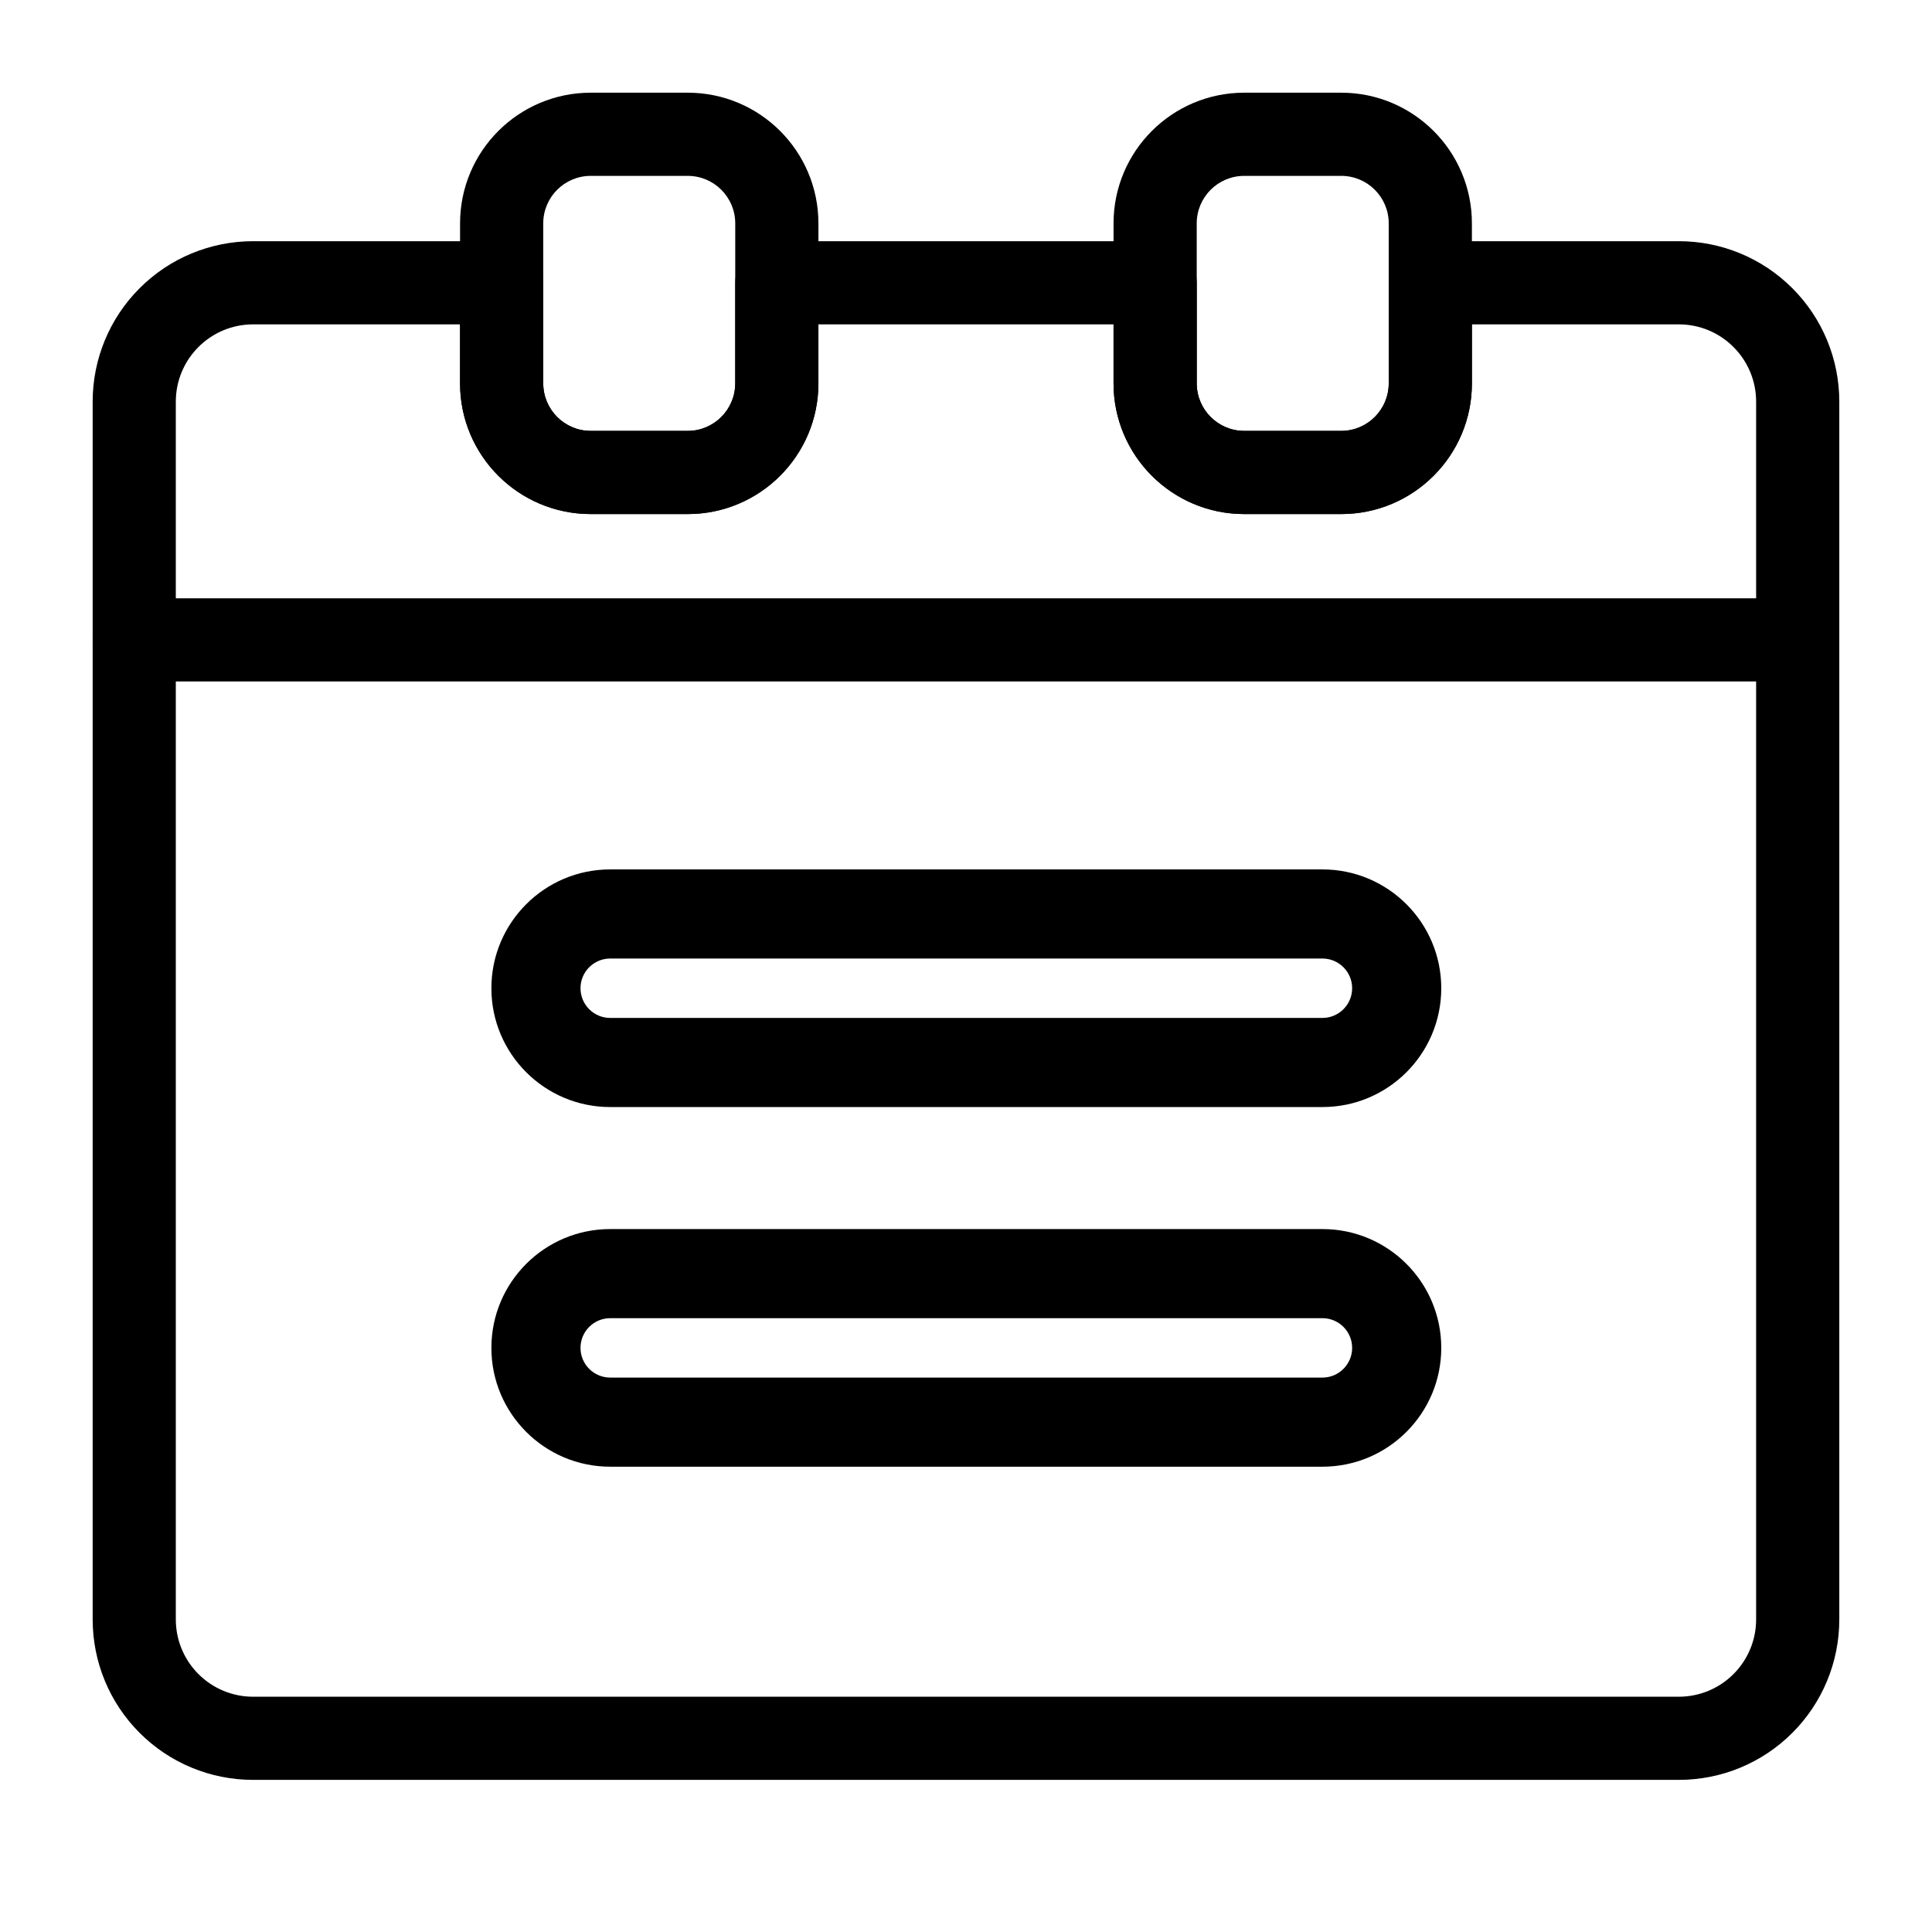
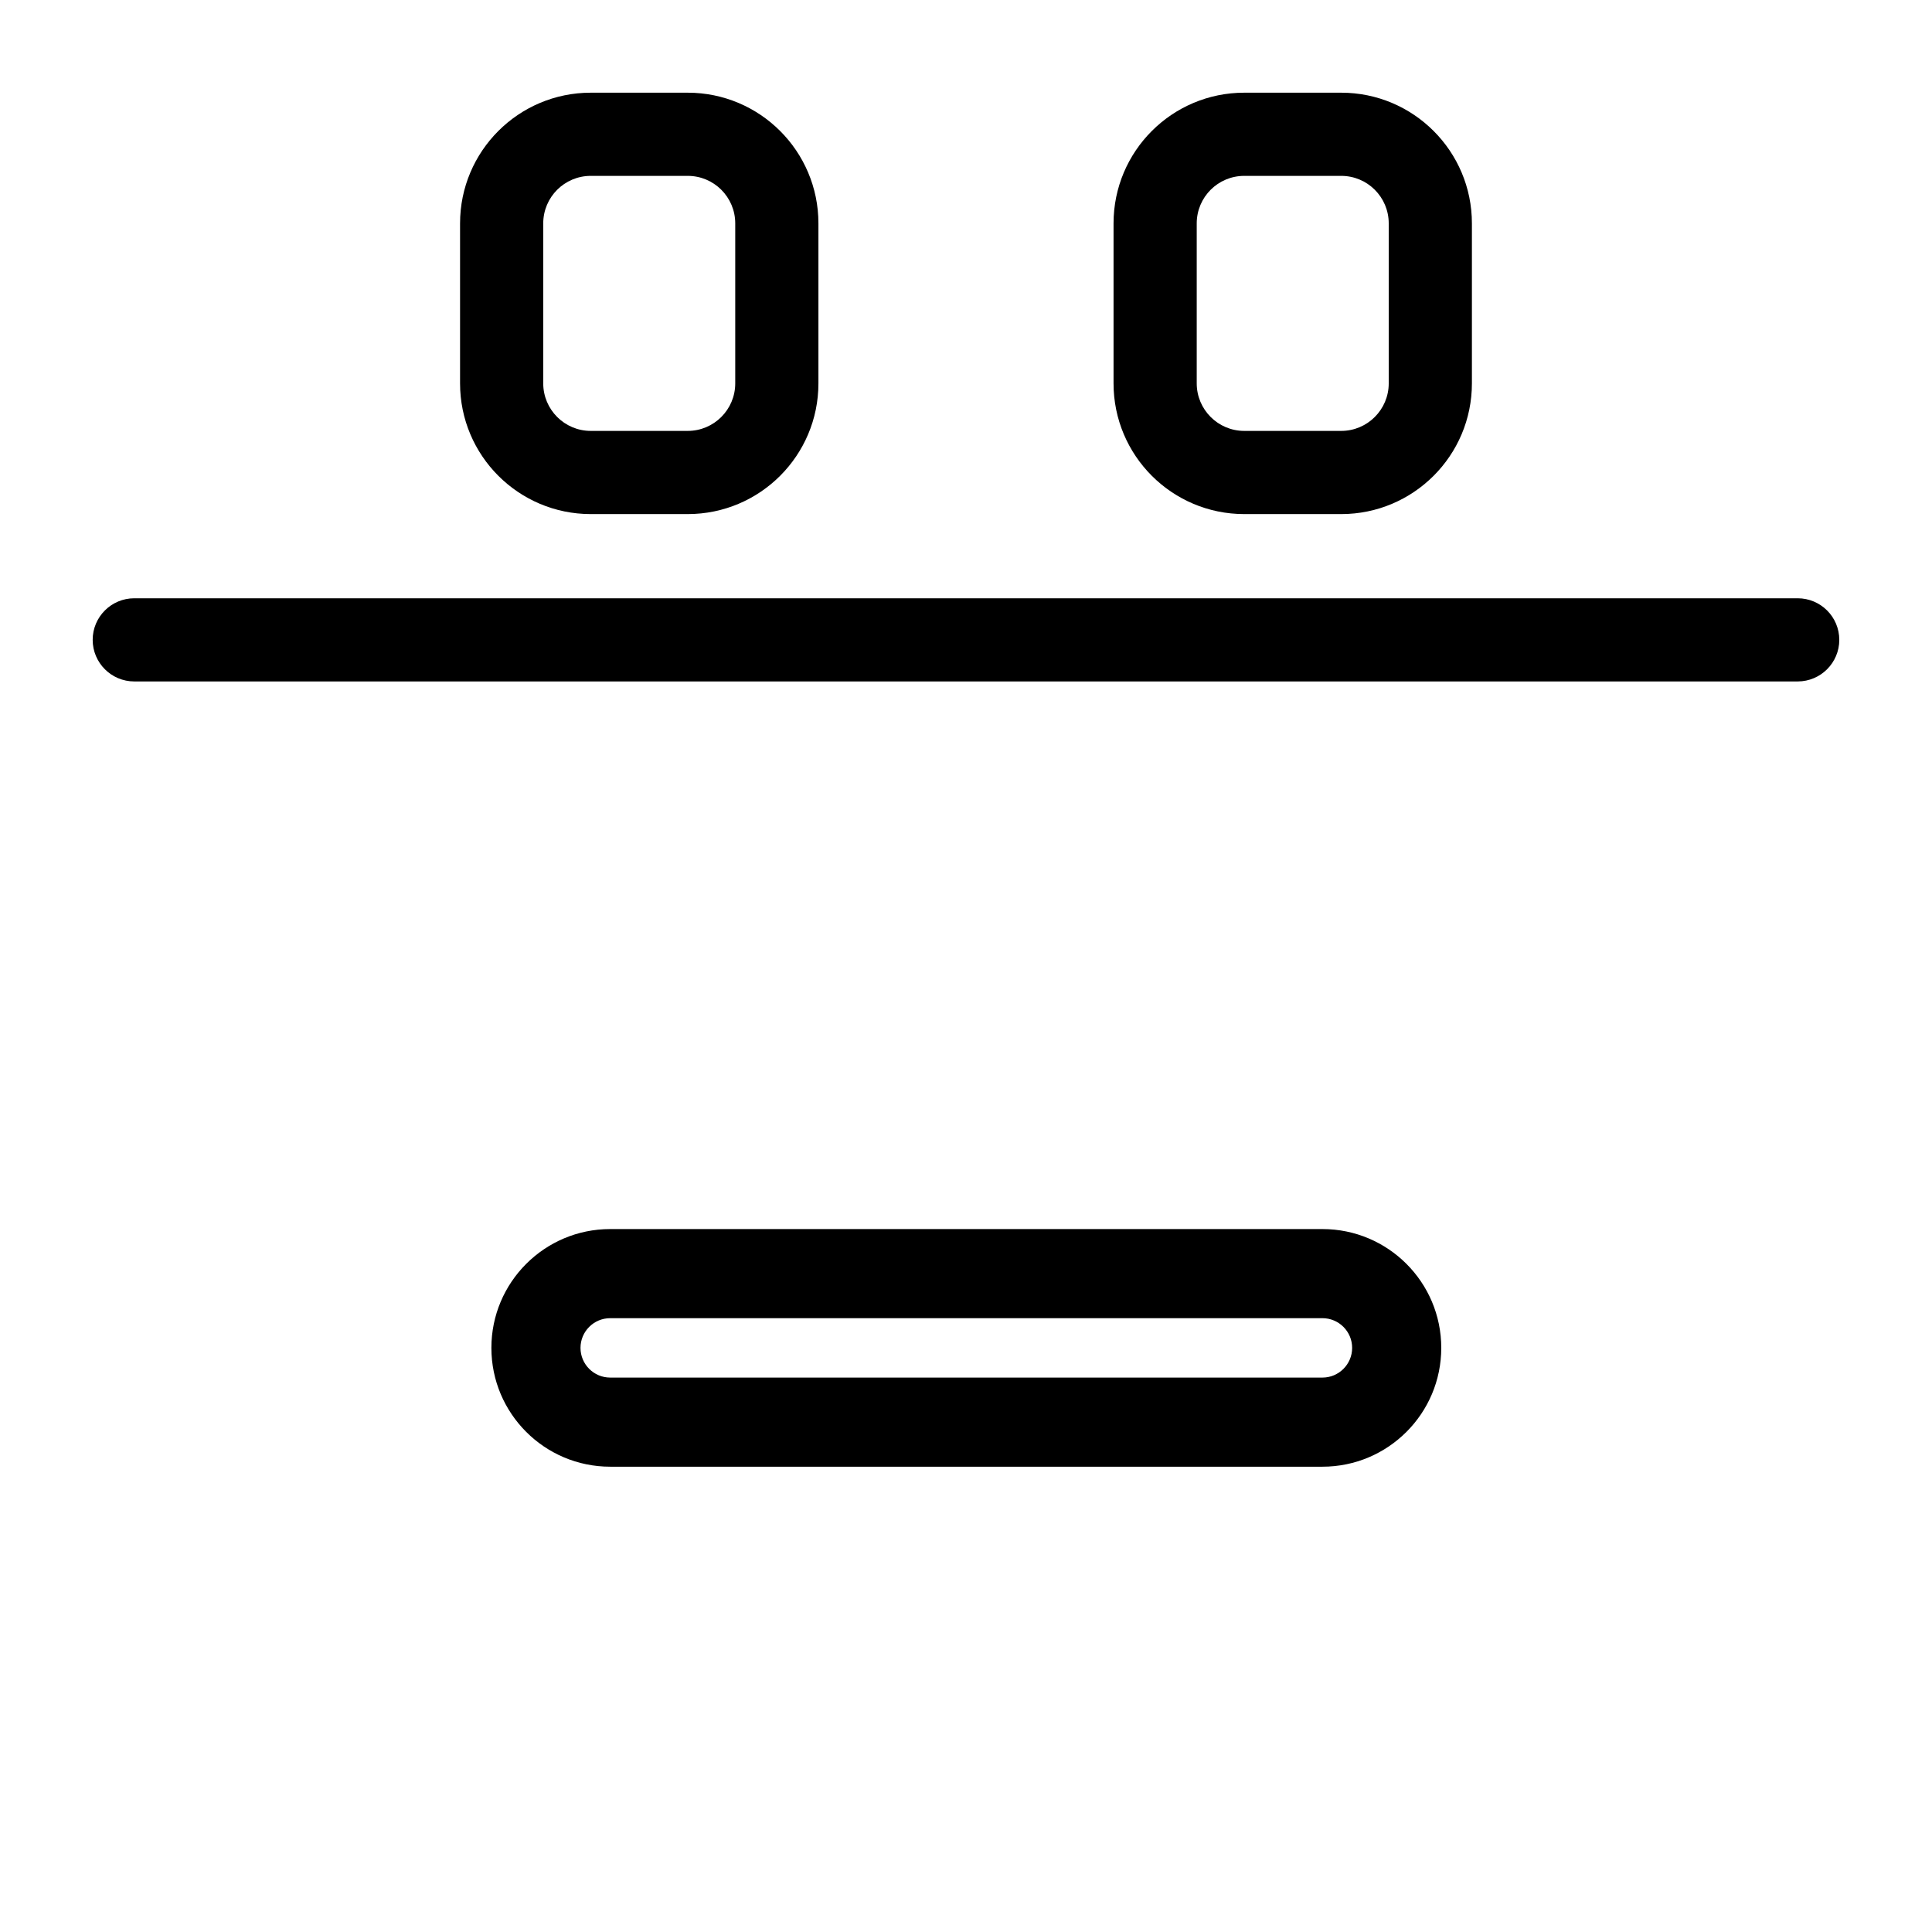
<svg xmlns="http://www.w3.org/2000/svg" fill="#000000" width="800px" height="800px" version="1.1" viewBox="144 144 512 512">
  <g fill-rule="evenodd">
    <path d="m179.58 324.59h440.83c6.078 0 11.02-4.945 11.02-11.02 0-6.094-4.945-11.02-11.02-11.02h-440.83c-6.078 0-11.02 4.93-11.02 11.02 0 6.078 4.945 11.02 11.02 11.02z" />
    <path d="m534.07 245.6v-42.398c0-19.129-15.508-34.637-34.637-34.637h-25.695c-19.129 0-34.637 15.508-34.637 34.637v42.398c0 19.129 15.508 34.637 34.637 34.637h25.695c19.129 0 34.637-15.508 34.637-34.637zm-22.043-42.398v42.398c0 6.941-5.637 12.594-12.594 12.594h-25.695c-6.957 0-12.594-5.652-12.594-12.594v-42.398c0-6.957 5.637-12.594 12.594-12.594h25.695c6.957 0 12.594 5.637 12.594 12.594z" />
-     <path d="m287.96 218.94c0-6.094-4.93-11.02-11.02-11.02h-65.875c-11.273 0-22.09 4.473-30.055 12.453-7.981 7.965-12.453 18.781-12.453 30.055v322.75c0 11.273 4.473 22.09 12.453 30.055 7.965 7.981 18.781 12.453 30.055 12.453h377.86c11.273 0 22.09-4.473 30.055-12.453 7.981-7.965 12.453-18.781 12.453-30.055v-322.75c0-11.273-4.473-22.09-12.453-30.055-7.965-7.981-18.781-12.453-30.055-12.453h-65.875c-6.094 0-11.02 4.93-11.02 11.02v26.656c0 6.941-5.637 12.594-12.594 12.594h-25.695c-6.957 0-12.594-5.652-12.594-12.594v-26.656c0-6.094-4.93-11.02-11.02-11.02h-100.26c-6.094 0-11.02 4.93-11.02 11.02v26.656c0 6.941-5.637 12.594-12.594 12.594h-25.695c-6.957 0-12.594-5.652-12.594-12.594v-26.656zm-22.043 11.02v15.633c0 19.129 15.508 34.637 34.637 34.637h25.695c19.129 0 34.637-15.508 34.637-34.637v-15.633h78.215v15.633c0 19.129 15.508 34.637 34.637 34.637h25.695c19.129 0 34.637-15.508 34.637-34.637v-15.633h54.852c5.434 0 10.629 2.156 14.469 6 3.84 3.84 6 9.035 6 14.469v322.75c0 5.434-2.156 10.629-6 14.469-3.84 3.84-9.035 6-14.469 6h-377.86c-5.434 0-10.629-2.156-14.469-6-3.84-3.84-6-9.035-6-14.469v-322.75c0-5.434 2.156-10.629 6-14.469 3.84-3.84 9.035-6 14.469-6z" />
    <path d="m360.89 245.6v-42.398c0-19.129-15.508-34.637-34.637-34.637h-25.695c-19.129 0-34.637 15.508-34.637 34.637v42.398c0 19.129 15.508 34.637 34.637 34.637h25.695c19.129 0 34.637-15.508 34.637-34.637zm-22.043-42.398v42.398c0 6.941-5.637 12.594-12.594 12.594h-25.695c-6.957 0-12.594-5.652-12.594-12.594v-42.398c0-6.957 5.637-12.594 12.594-12.594h25.695c6.957 0 12.594 5.637 12.594 12.594z" />
-     <path d="m305.71 437.38h188.75c17.383 0 31.488-14.105 31.488-31.488 0-17.383-14.105-31.488-31.488-31.488h-188.75c-17.383 0-31.488 14.105-31.488 31.488 0 17.383 14.105 31.488 31.488 31.488zm0-23.617c-4.344 0-7.871-3.527-7.871-7.871s3.527-7.871 7.871-7.871h188.75c4.344 0 7.871 3.527 7.871 7.871s-3.527 7.871-7.871 7.871z" />
    <path d="m305.71 532.69h188.75c17.383 0 31.488-14.105 31.488-31.488 0-17.383-14.105-31.488-31.488-31.488h-188.75c-17.383 0-31.488 14.105-31.488 31.488 0 17.383 14.105 31.488 31.488 31.488zm0-23.617c-4.344 0-7.871-3.527-7.871-7.871s3.527-7.871 7.871-7.871h188.75c4.344 0 7.871 3.527 7.871 7.871s-3.527 7.871-7.871 7.871z" />
  </g>
</svg>